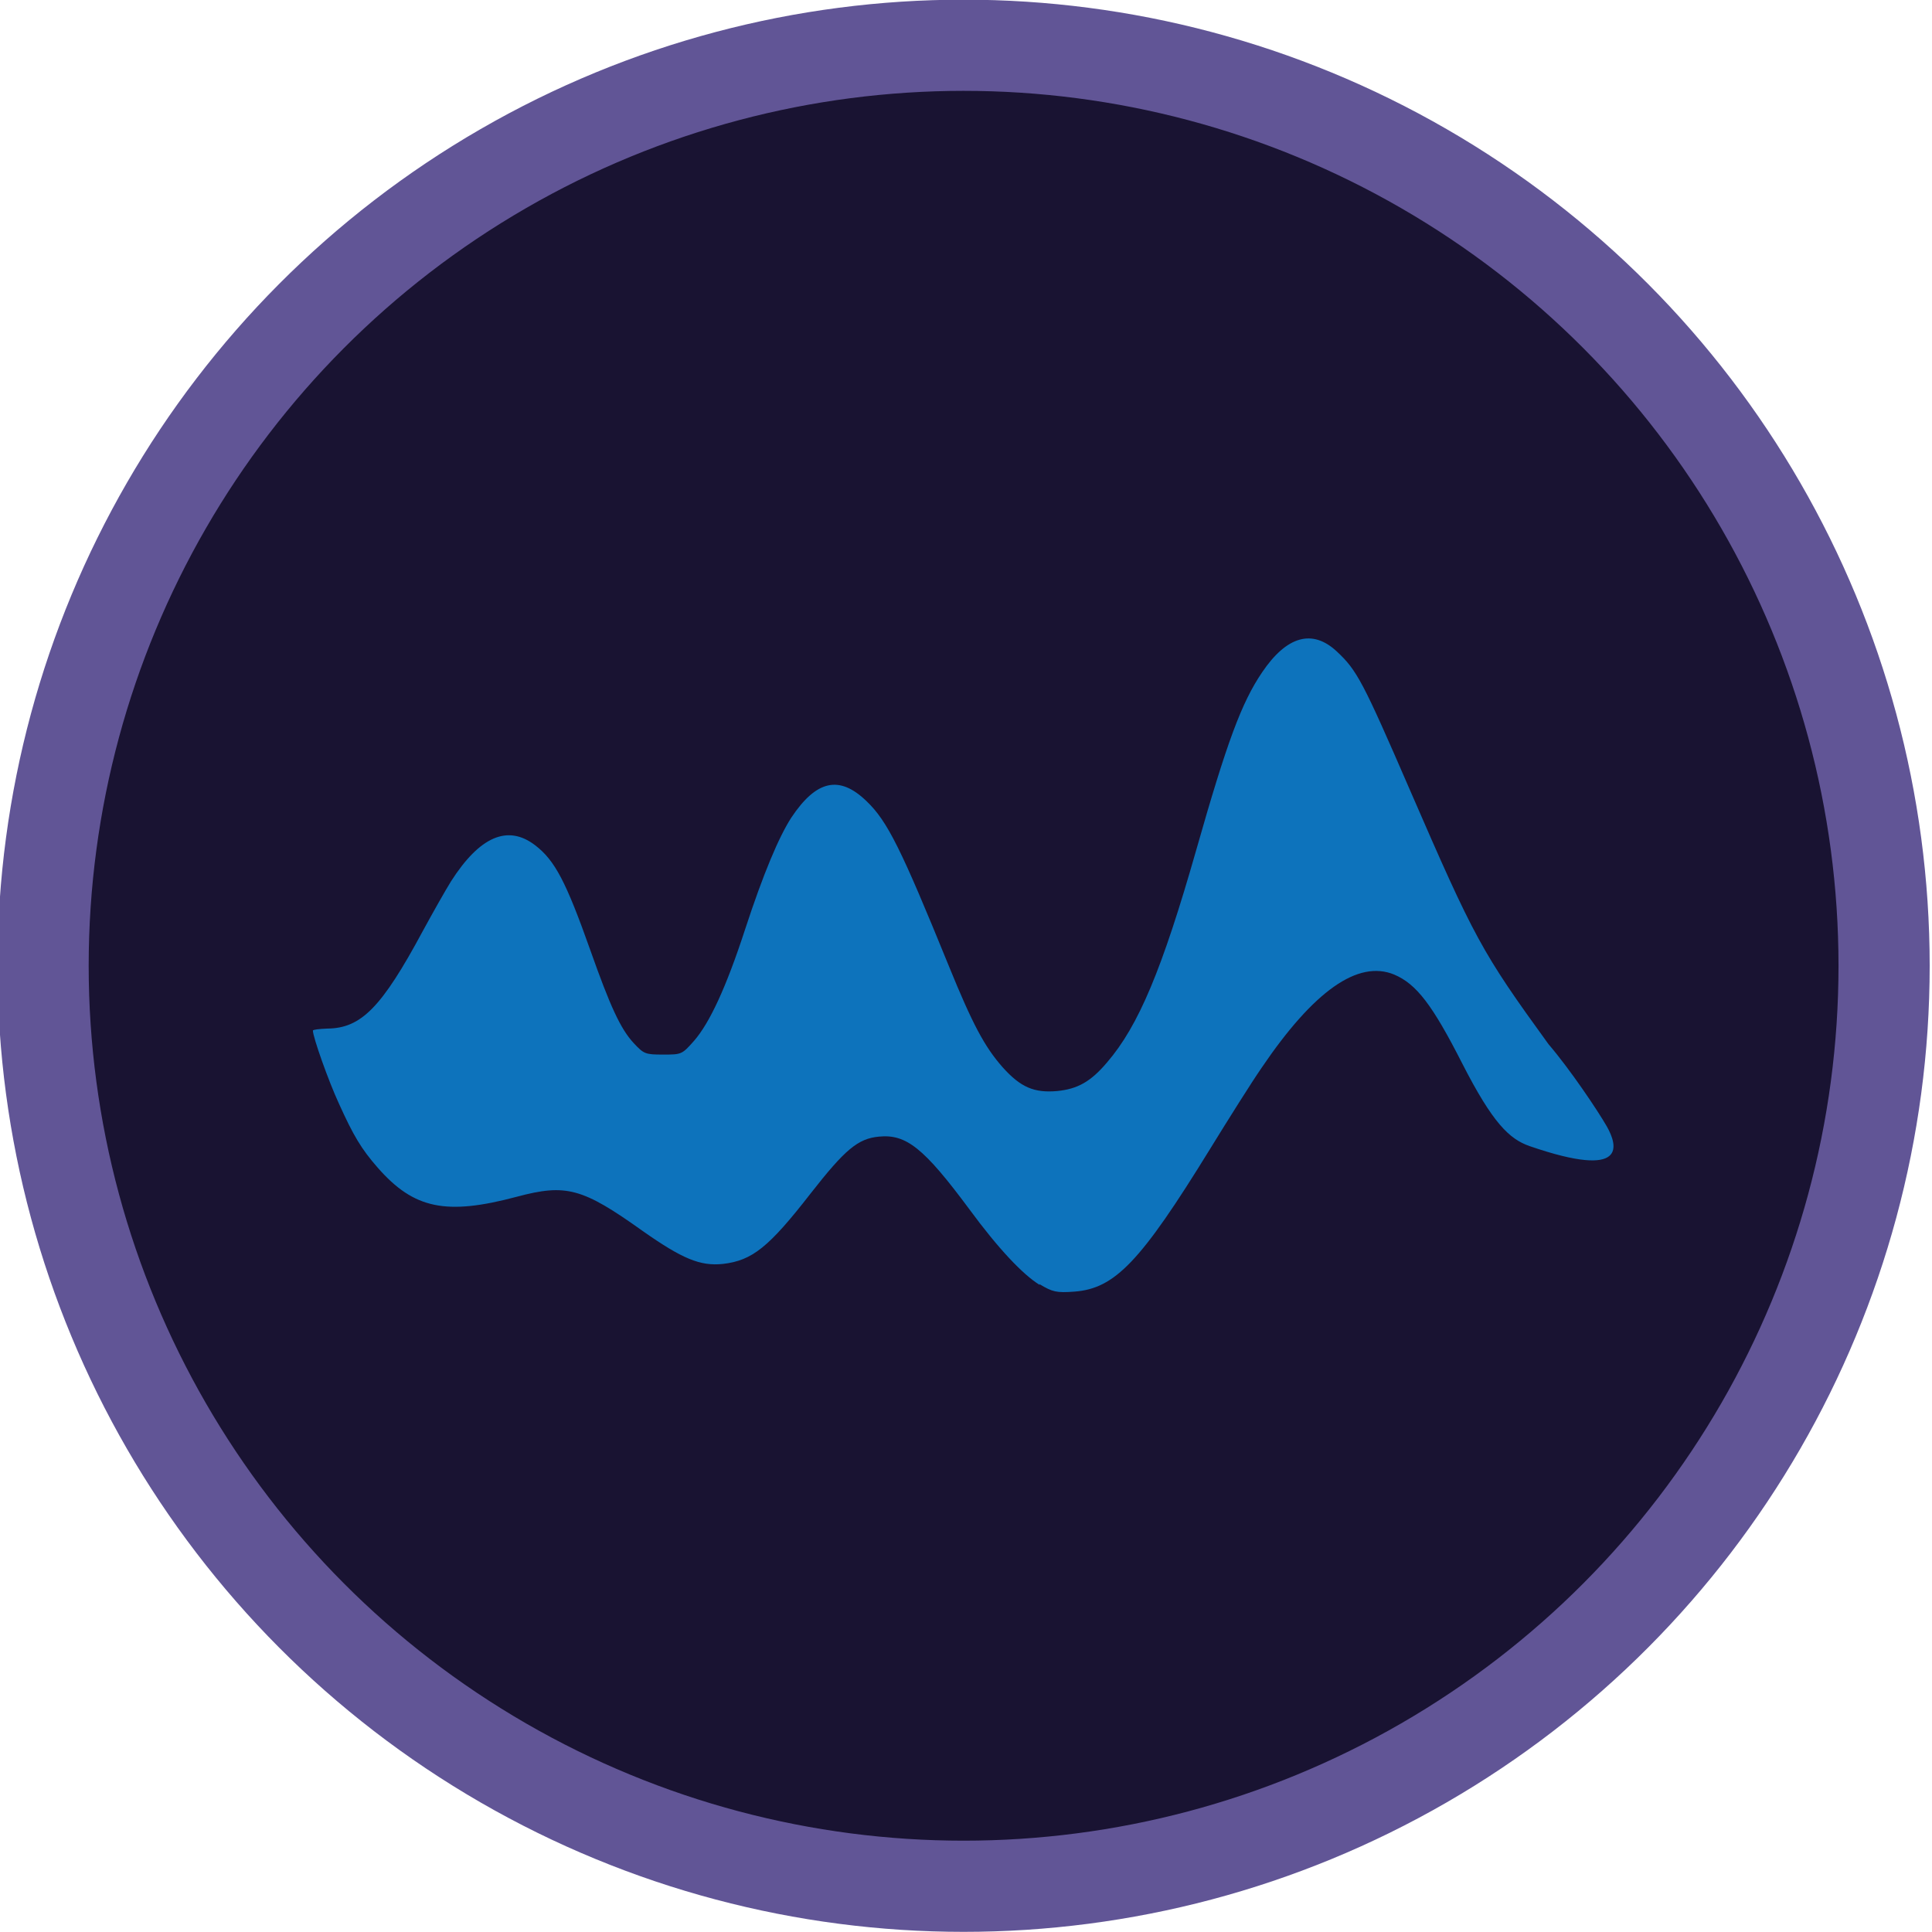
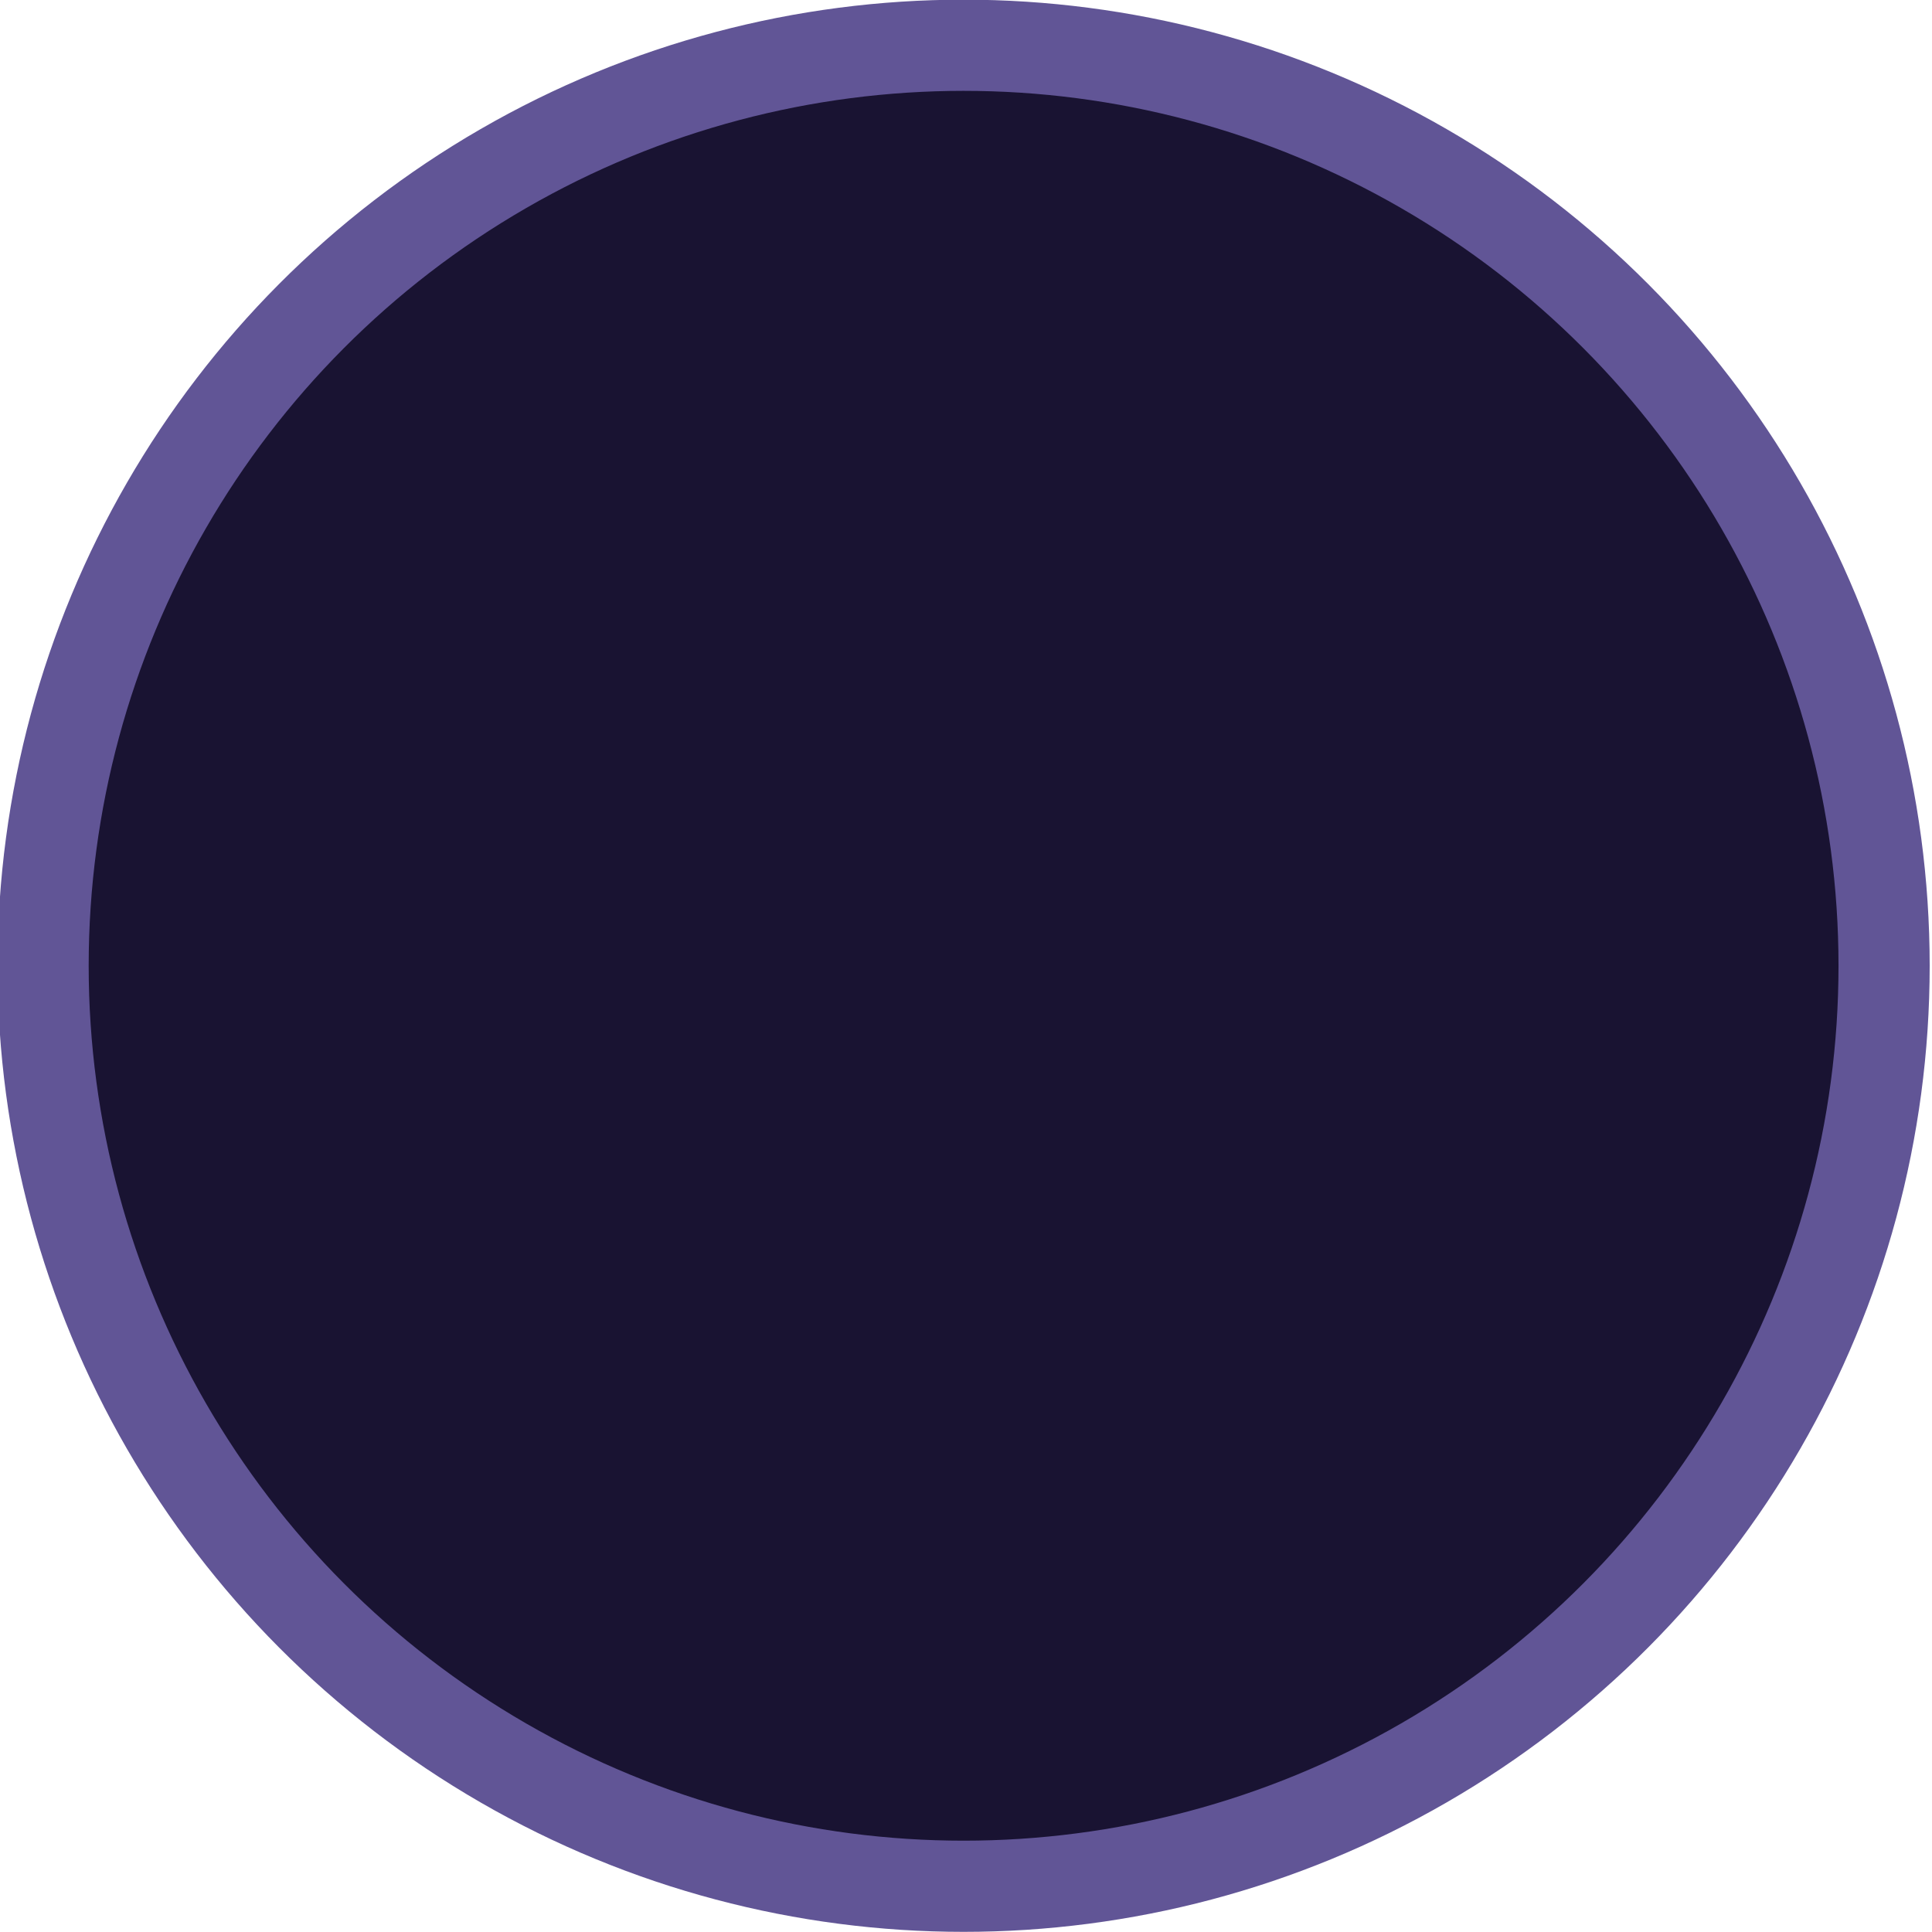
<svg xmlns="http://www.w3.org/2000/svg" xmlns:ns1="http://www.inkscape.org/namespaces/inkscape" xmlns:ns2="http://sodipodi.sourceforge.net/DTD/sodipodi-0.dtd" width="9.326mm" height="9.326mm" viewBox="0 0 9.326 9.326" version="1.1" id="svg1" ns1:version="1.3.2 (091e20ef0f, 2023-11-25, custom)" ns2:docname="vibecheck-blue.svg">
  <ns2:namedview id="namedview1" pagecolor="#ffffff" bordercolor="#cccccc" borderopacity="1" ns1:showpageshadow="0" ns1:pageopacity="1" ns1:pagecheckerboard="0" ns1:deskcolor="#d1d1d1" ns1:document-units="mm" ns1:zoom="0.84274691" ns1:cx="17.798938" ns1:cy="17.798938" ns1:current-layer="layer1" />
  <defs id="defs1" />
  <g ns1:label="Layer 1" ns1:groupmode="layer" id="layer1" transform="translate(-100.277,-143.933)">
    <g id="g933-3" transform="matrix(1.63,0,0,1.63,1172.122,285.316)">
      <circle style="fill:#191332;fill-opacity:1;stroke:#615596;stroke-width:0.27;stroke-linecap:round;stroke-linejoin:round;stroke-dasharray:none;stroke-opacity:1;paint-order:stroke fill markers" id="circle191-2" cx="-654.72" cy="-83.878" r="2.726" />
-       <path style="fill:#0d73bc;fill-opacity:1;stroke:none;stroke-width:0.016;stroke-opacity:1" d="m -654.495,-82.933 c -0.05,-0.031 -0.122,-0.107 -0.208,-0.224 -0.135,-0.182 -0.187,-0.223 -0.268,-0.215 -0.062,0.006 -0.1,0.038 -0.201,0.167 -0.125,0.161 -0.174,0.2 -0.261,0.21 -0.067,0.007 -0.12,-0.015 -0.238,-0.098 -0.178,-0.127 -0.226,-0.14 -0.372,-0.101 -0.21,0.056 -0.305,0.036 -0.412,-0.086 -0.049,-0.056 -0.072,-0.095 -0.115,-0.19 -0.031,-0.067 -0.077,-0.197 -0.077,-0.216 0,-0.003 0.019,-0.005 0.043,-0.006 0.1,-9.18e-4 0.161,-0.063 0.282,-0.288 0.031,-0.057 0.069,-0.124 0.084,-0.148 0.085,-0.133 0.168,-0.169 0.249,-0.107 0.059,0.045 0.092,0.109 0.164,0.312 0.058,0.164 0.089,0.232 0.128,0.274 0.03,0.032 0.034,0.034 0.087,0.034 0.055,0 0.056,-2.87e-4 0.092,-0.041 0.046,-0.053 0.095,-0.158 0.151,-0.33 0.054,-0.165 0.1,-0.274 0.137,-0.331 0.074,-0.111 0.142,-0.126 0.222,-0.049 0.063,0.06 0.103,0.142 0.244,0.488 0.07,0.172 0.106,0.24 0.16,0.301 0.053,0.059 0.093,0.076 0.161,0.07 0.06,-0.006 0.099,-0.027 0.148,-0.085 0.093,-0.108 0.163,-0.275 0.264,-0.629 0.091,-0.32 0.134,-0.436 0.195,-0.526 0.073,-0.108 0.149,-0.129 0.221,-0.062 0.06,0.056 0.077,0.088 0.217,0.411 0.191,0.44 0.212,0.479 0.41,0.752 0.065,0.076 0.146,0.197 0.173,0.244 0.031,0.055 0.064,0.159 -0.229,0.058 -0.06,-0.021 -0.109,-0.068 -0.199,-0.244 -0.089,-0.175 -0.136,-0.236 -0.202,-0.264 -0.107,-0.044 -0.238,0.048 -0.393,0.277 -0.029,0.042 -0.097,0.15 -0.153,0.241 -0.205,0.333 -0.281,0.412 -0.401,0.421 -0.053,0.004 -0.065,9.18e-4 -0.103,-0.022 z" id="path193-0" ns2:nodetypes="sssssssssscscsssscsssssssssssssssssssss" clip-path="none" />
    </g>
  </g>
</svg>